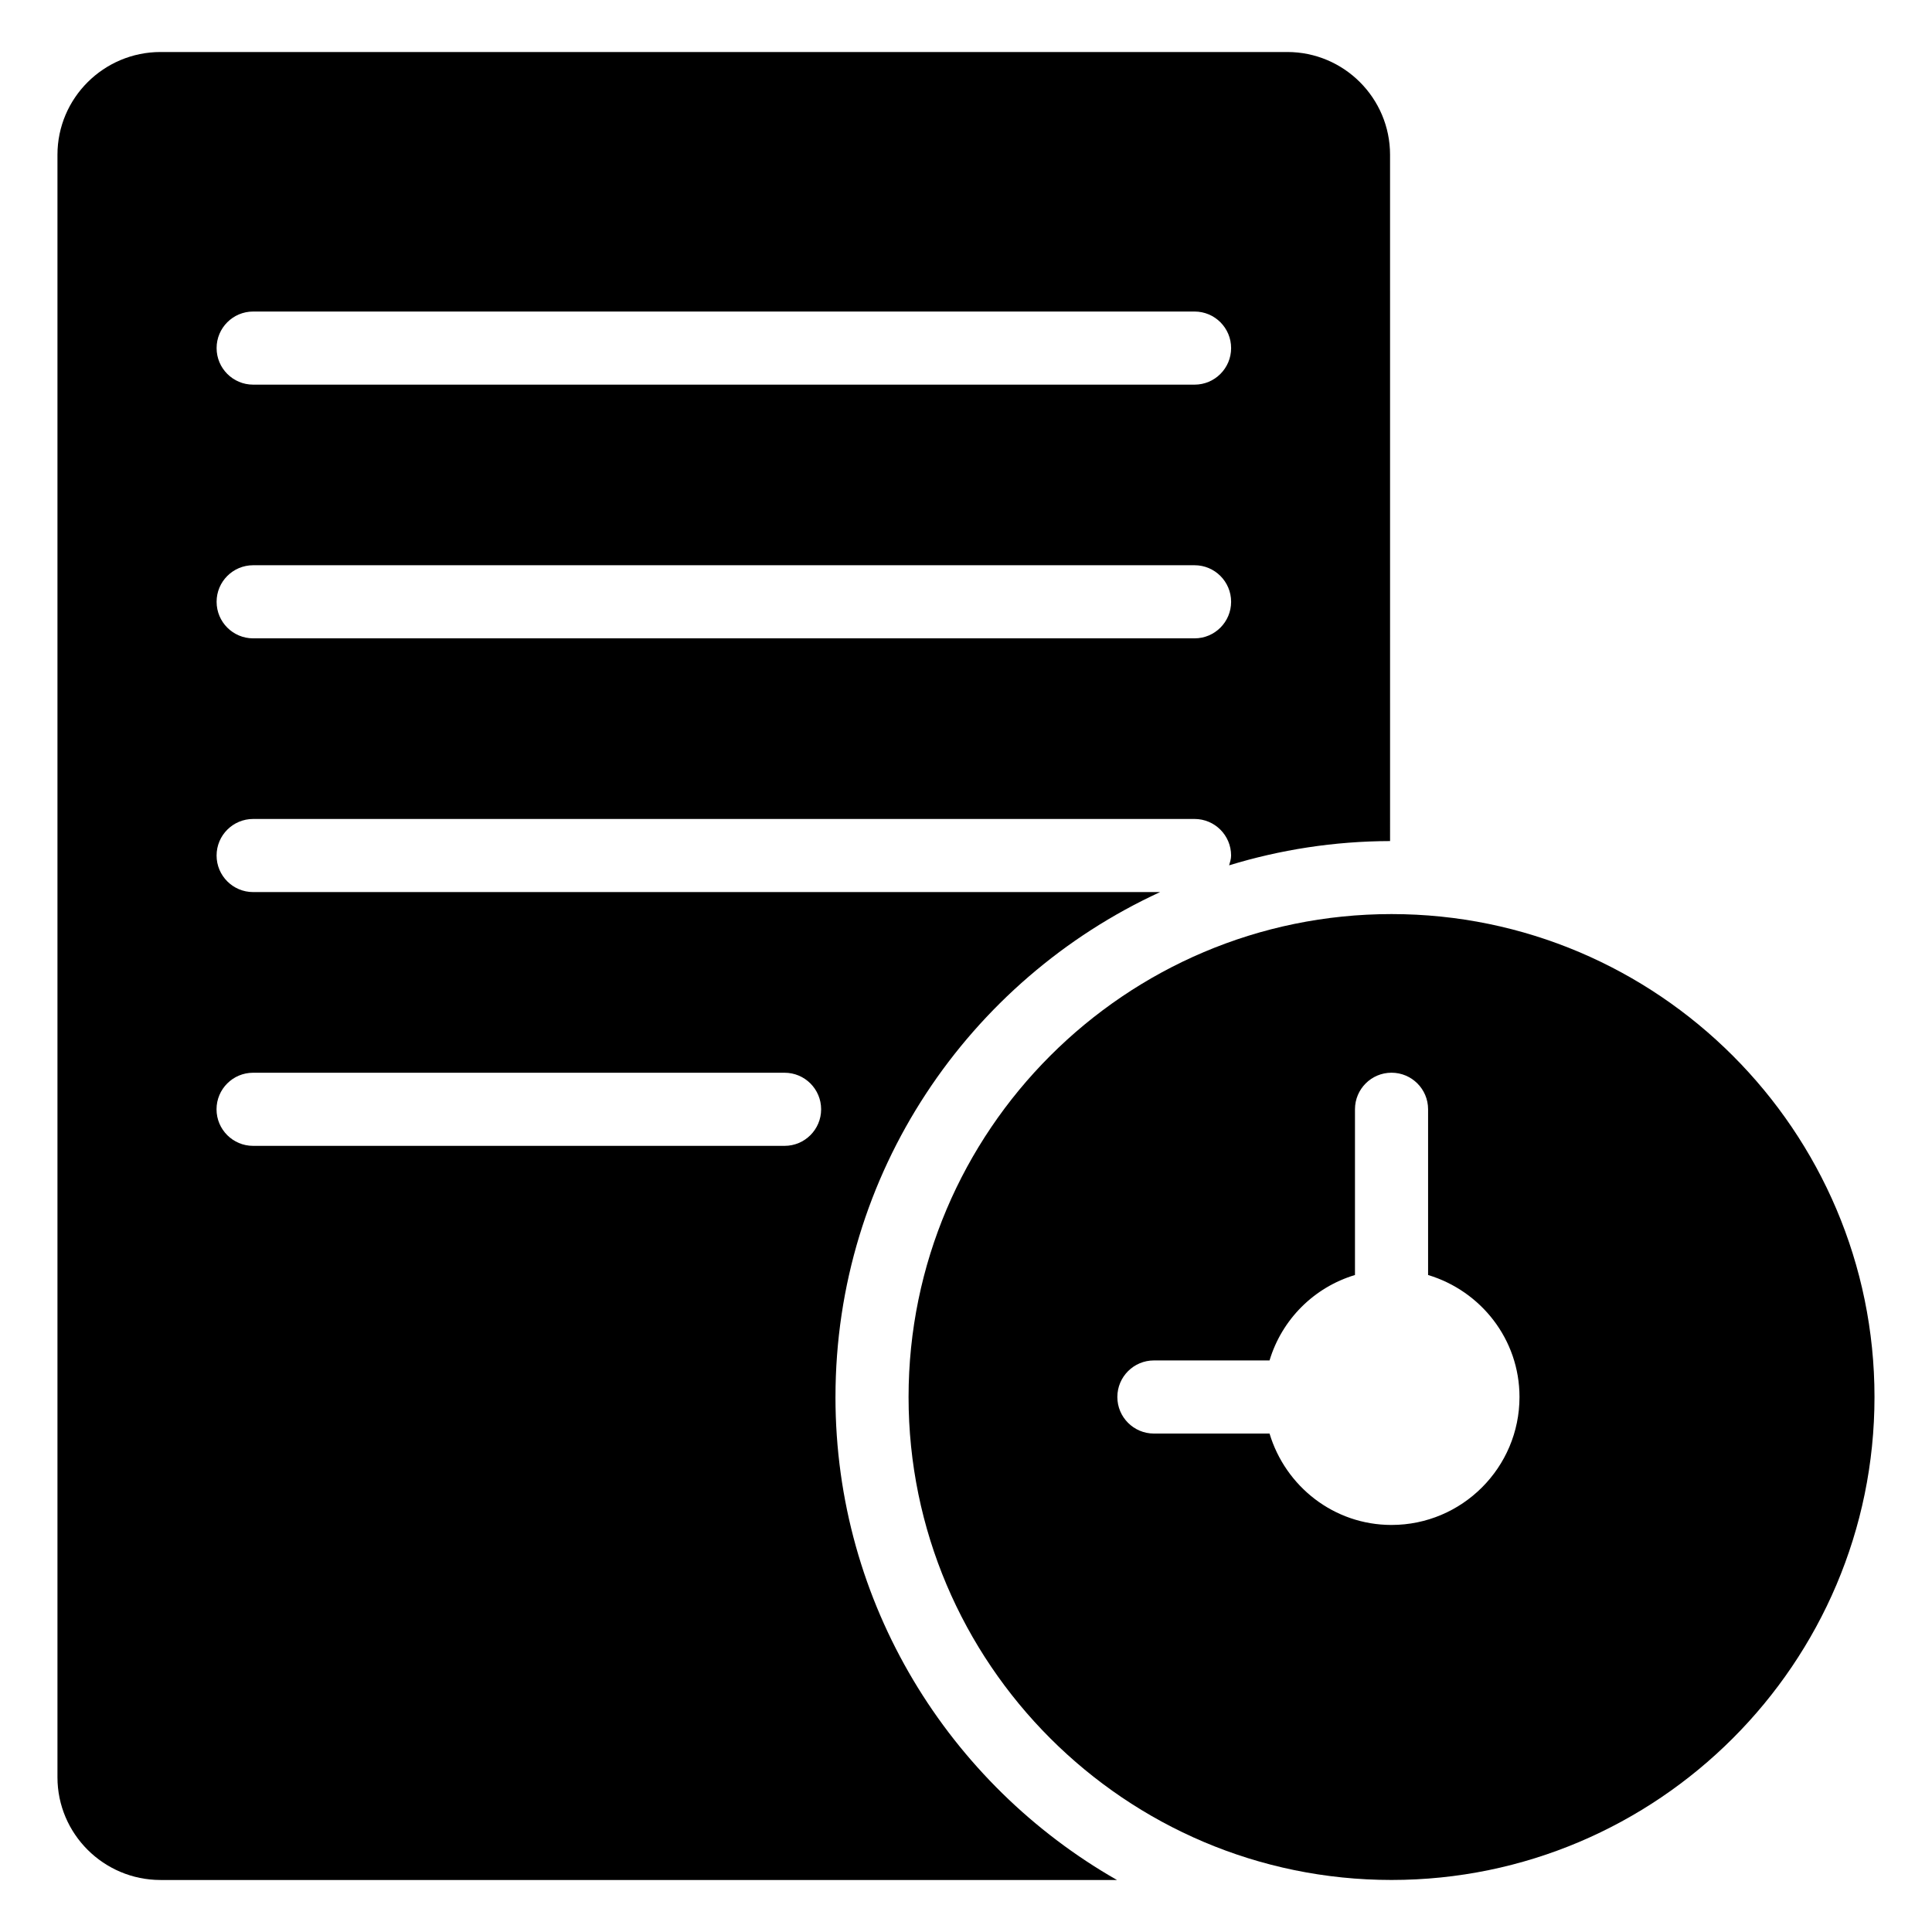
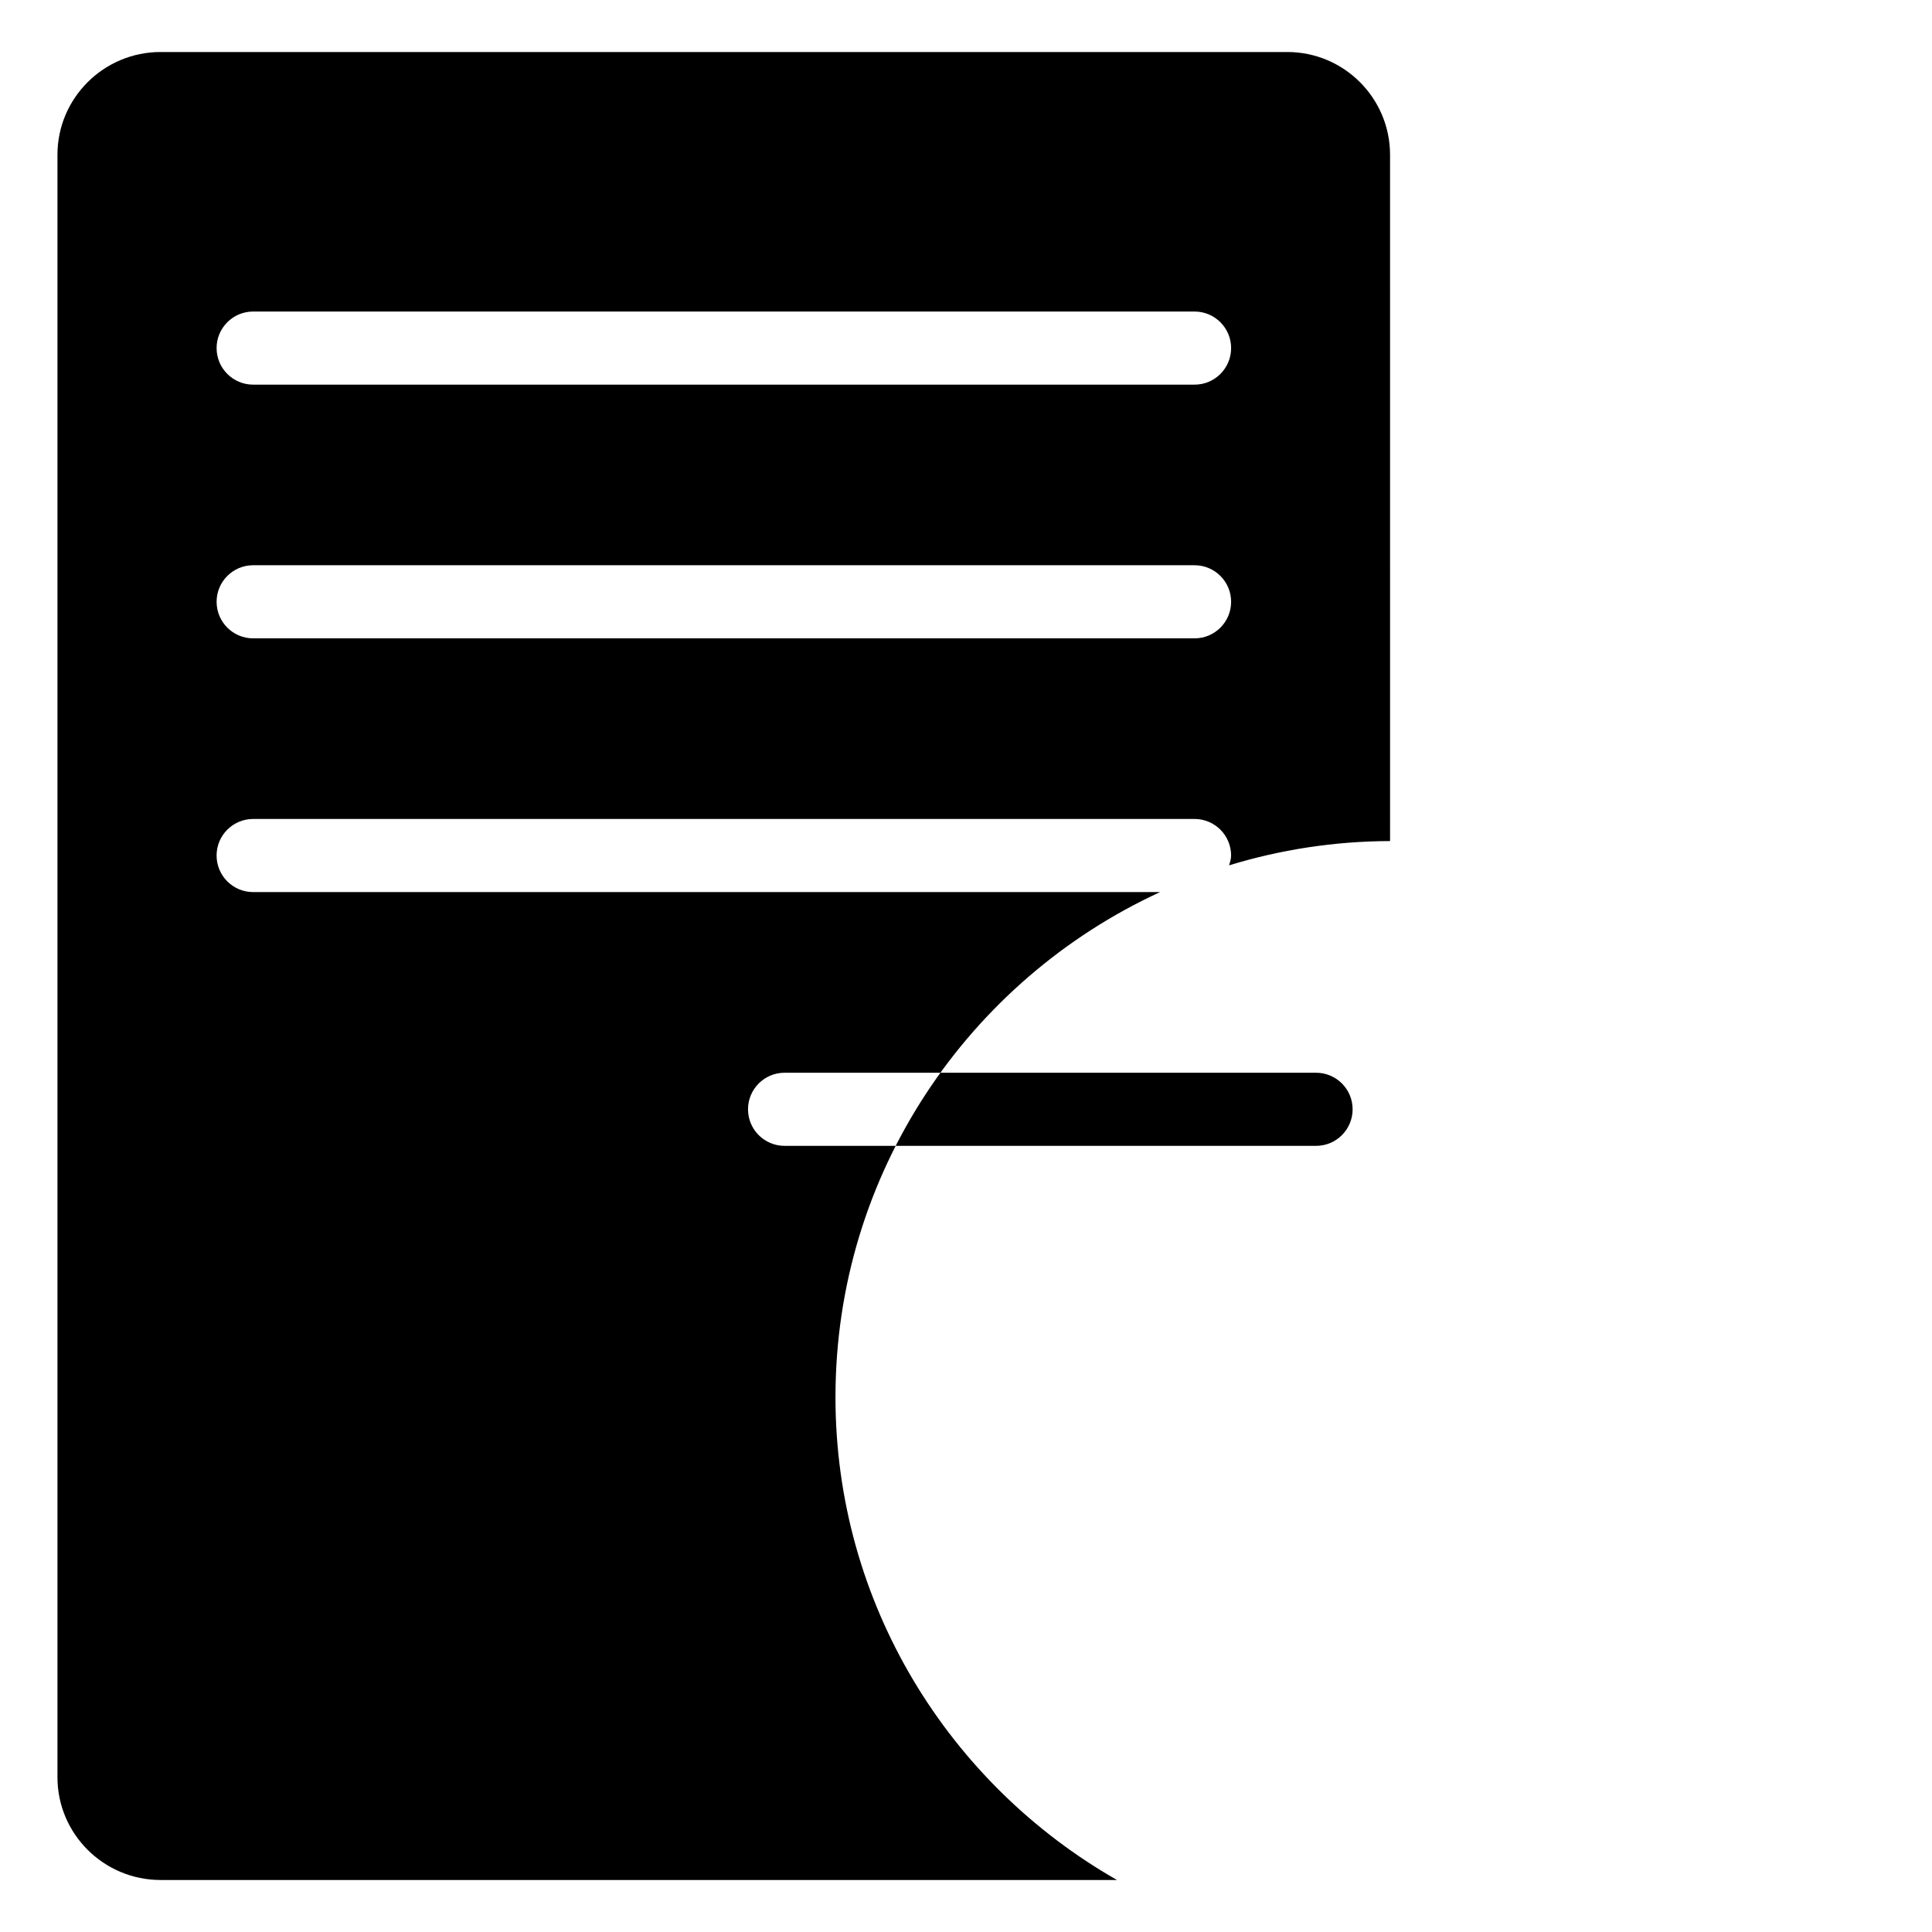
<svg xmlns="http://www.w3.org/2000/svg" fill="#000000" width="800px" height="800px" version="1.1" viewBox="144 144 512 512">
  <g>
-     <path d="m365.41 514.23c0-59.355 35.348-110.5 86.035-133.82h-240.36c-5.352 0-9.688-4.34-9.688-9.688 0-5.352 4.34-9.688 9.688-9.688h249.48c5.352 0 9.688 4.34 9.688 9.688 0 0.922-0.285 1.754-0.523 2.598 13.504-4.133 27.82-6.391 42.652-6.43l-0.004-181.88c0-15.012-12.215-27.227-27.227-27.227h-298.6c-15.066 0-27.324 12.215-27.324 27.227v429.98c0 15.012 12.258 27.227 27.324 27.227h253.46c-44.484-25.395-74.605-73.199-74.605-127.99zm-154.32-287.67h249.48c5.352 0 9.688 4.34 9.688 9.688 0 5.352-4.34 9.688-9.688 9.688h-249.48c-5.352 0-9.688-4.34-9.688-9.688-0.004-5.348 4.336-9.688 9.688-9.688zm0 67.234h249.48c5.352 0 9.688 4.34 9.688 9.688 0 5.352-4.34 9.688-9.688 9.688h-249.48c-5.352 0-9.688-4.34-9.688-9.688-0.004-5.352 4.336-9.688 9.688-9.688zm140.83 153.87h-140.85c-5.352 0-9.688-4.34-9.688-9.688 0-5.352 4.34-9.688 9.688-9.688h140.85c5.352 0 9.688 4.34 9.688 9.688 0 5.352-4.34 9.688-9.691 9.688z" />
-     <path d="m512.77 386.24c-70.531 0-127.99 57.453-127.99 127.99 0.004 70.531 57.457 127.98 127.99 127.98 70.535 0 127.99-57.453 127.99-127.99 0-70.531-57.453-127.98-127.99-127.98zm0 161.89c-15.309 0-28.129-10.262-32.328-24.223h-30.645c-5.352 0-9.688-4.34-9.688-9.688 0-5.352 4.34-9.688 9.688-9.688h30.645c3.269-10.867 11.773-19.371 22.641-22.641v-43.922c0-5.352 4.34-9.688 9.688-9.688 5.352 0 9.688 4.34 9.688 9.688v43.922c13.957 4.199 24.223 17.02 24.223 32.328 0 18.699-15.211 33.91-33.91 33.91z" />
+     <path d="m365.41 514.23c0-59.355 35.348-110.5 86.035-133.82h-240.36c-5.352 0-9.688-4.34-9.688-9.688 0-5.352 4.34-9.688 9.688-9.688h249.48c5.352 0 9.688 4.34 9.688 9.688 0 0.922-0.285 1.754-0.523 2.598 13.504-4.133 27.82-6.391 42.652-6.43l-0.004-181.88c0-15.012-12.215-27.227-27.227-27.227h-298.6c-15.066 0-27.324 12.215-27.324 27.227v429.98c0 15.012 12.258 27.227 27.324 27.227h253.46c-44.484-25.395-74.605-73.199-74.605-127.99zm-154.32-287.67h249.48c5.352 0 9.688 4.34 9.688 9.688 0 5.352-4.34 9.688-9.688 9.688h-249.48c-5.352 0-9.688-4.34-9.688-9.688-0.004-5.348 4.336-9.688 9.688-9.688zm0 67.234h249.48c5.352 0 9.688 4.34 9.688 9.688 0 5.352-4.34 9.688-9.688 9.688h-249.48c-5.352 0-9.688-4.34-9.688-9.688-0.004-5.352 4.336-9.688 9.688-9.688zm140.83 153.87c-5.352 0-9.688-4.34-9.688-9.688 0-5.352 4.34-9.688 9.688-9.688h140.85c5.352 0 9.688 4.34 9.688 9.688 0 5.352-4.34 9.688-9.691 9.688z" />
  </g>
</svg>